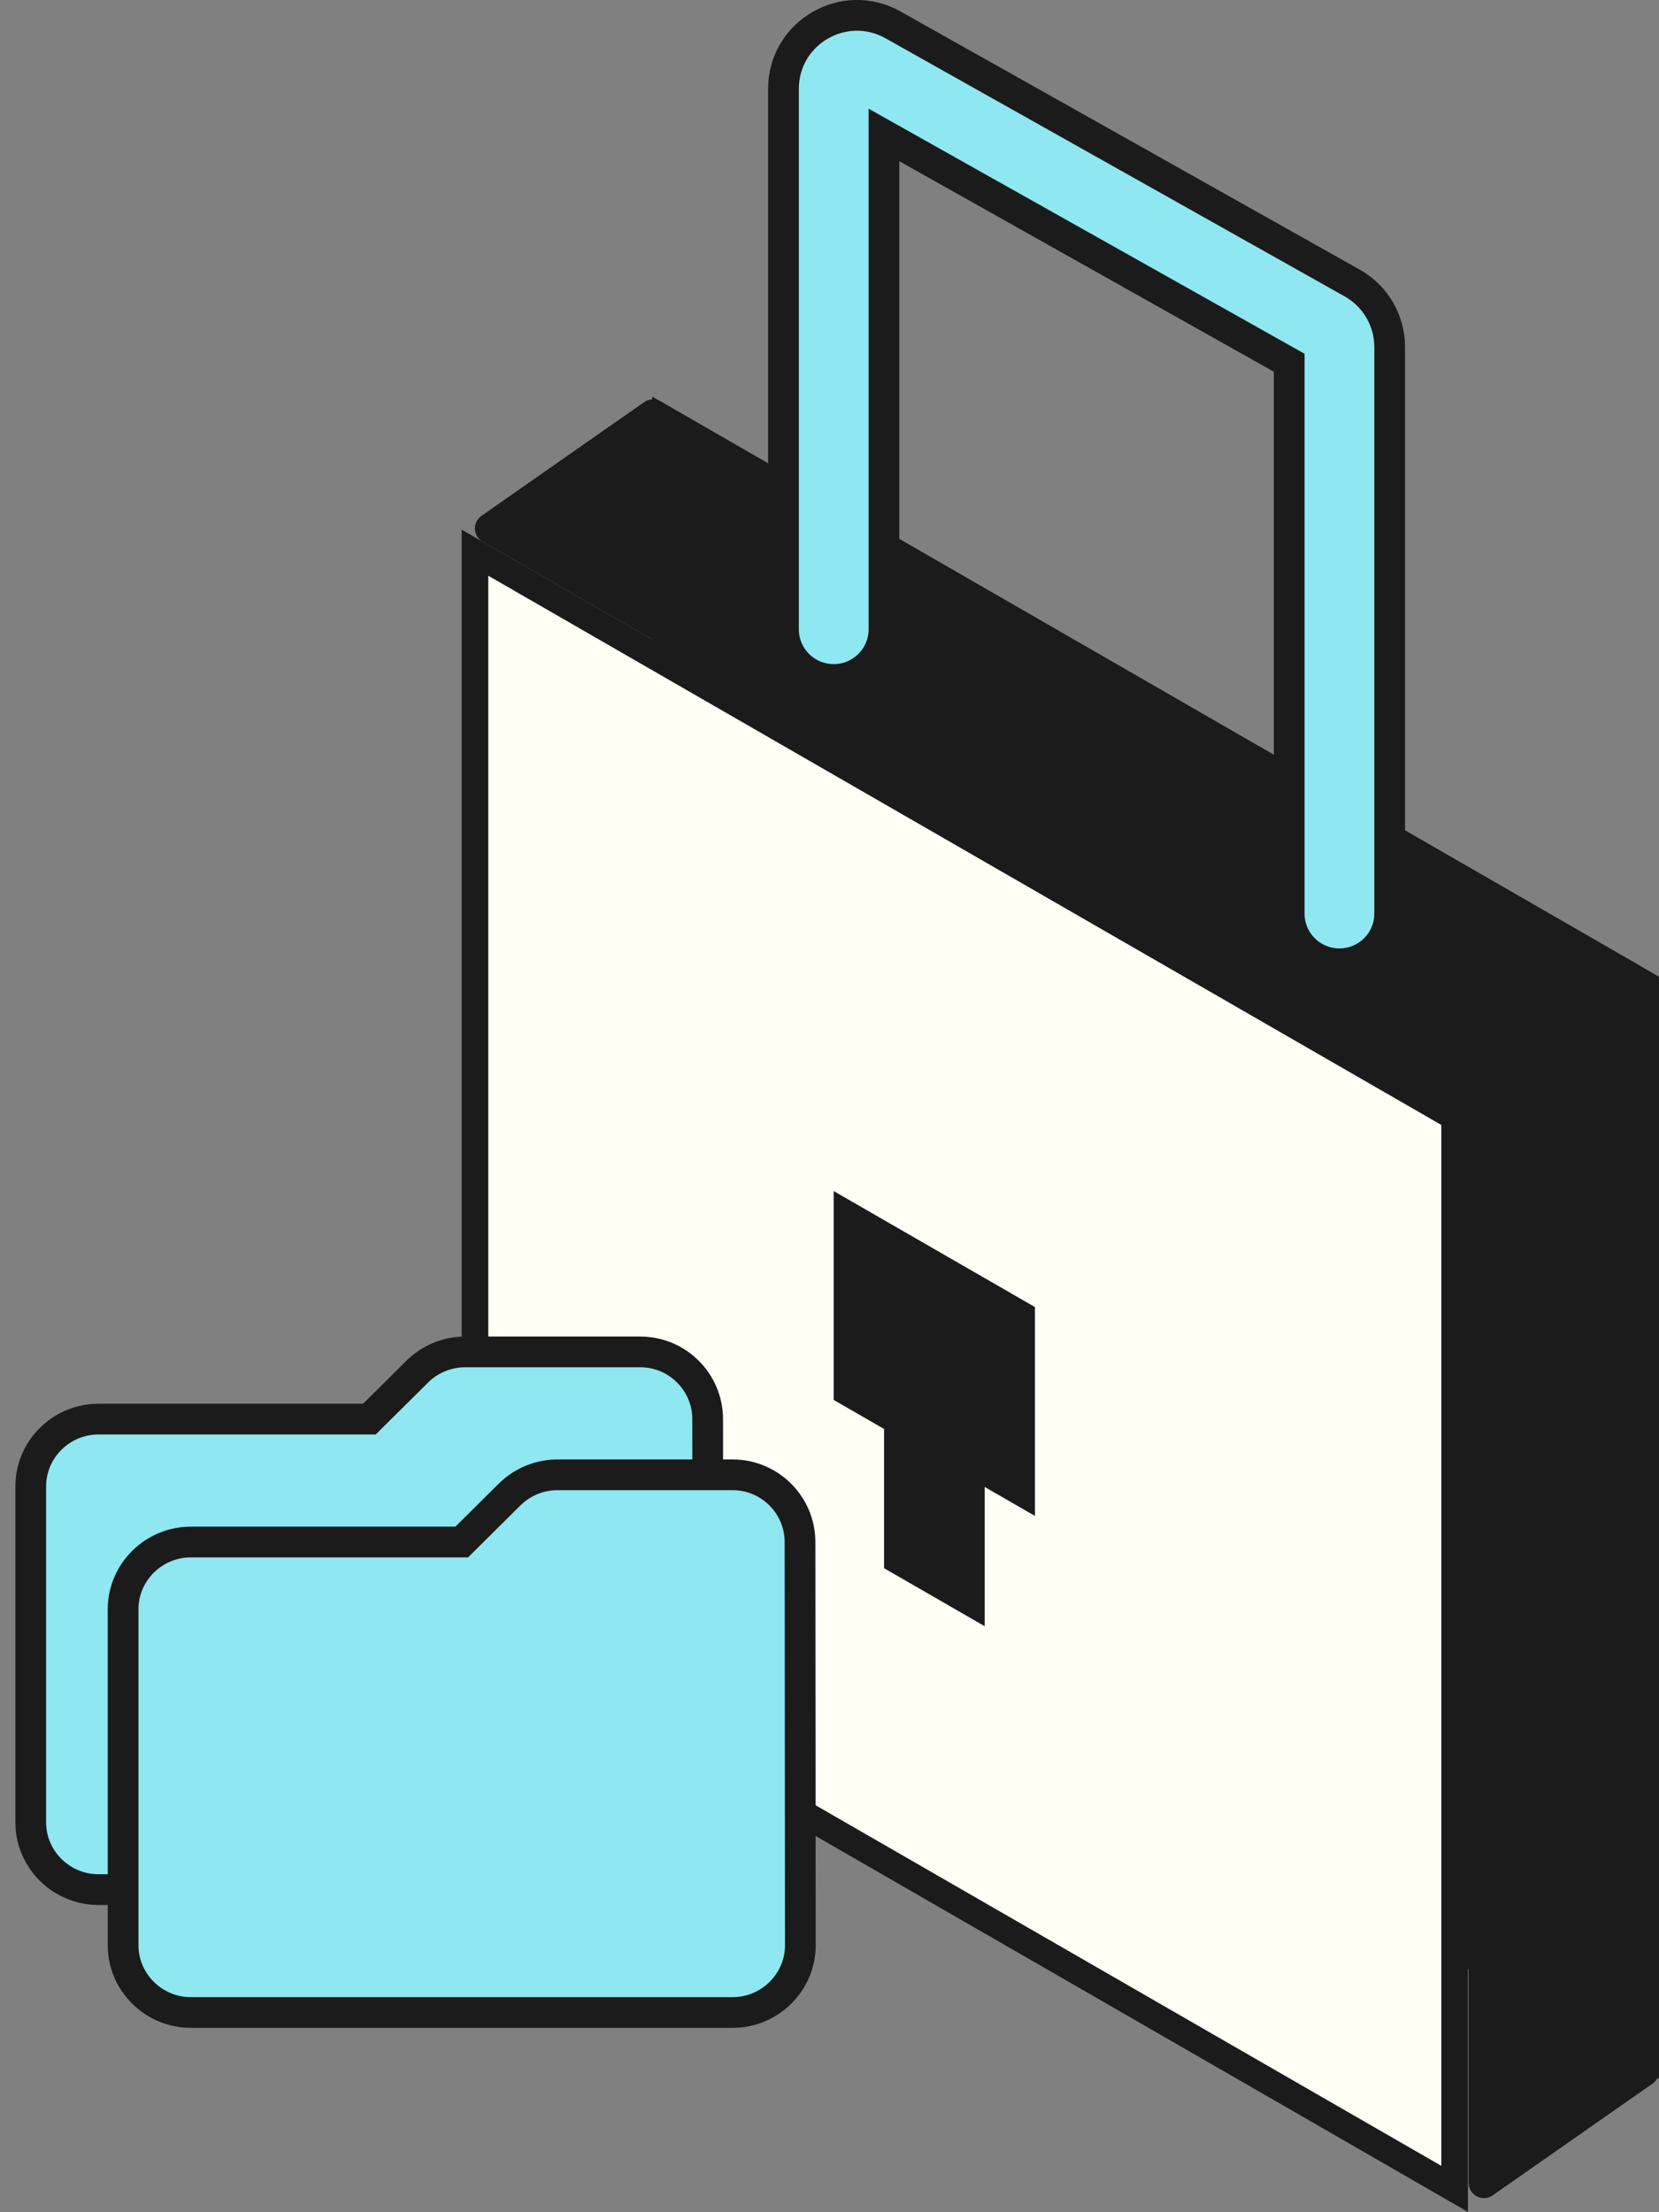
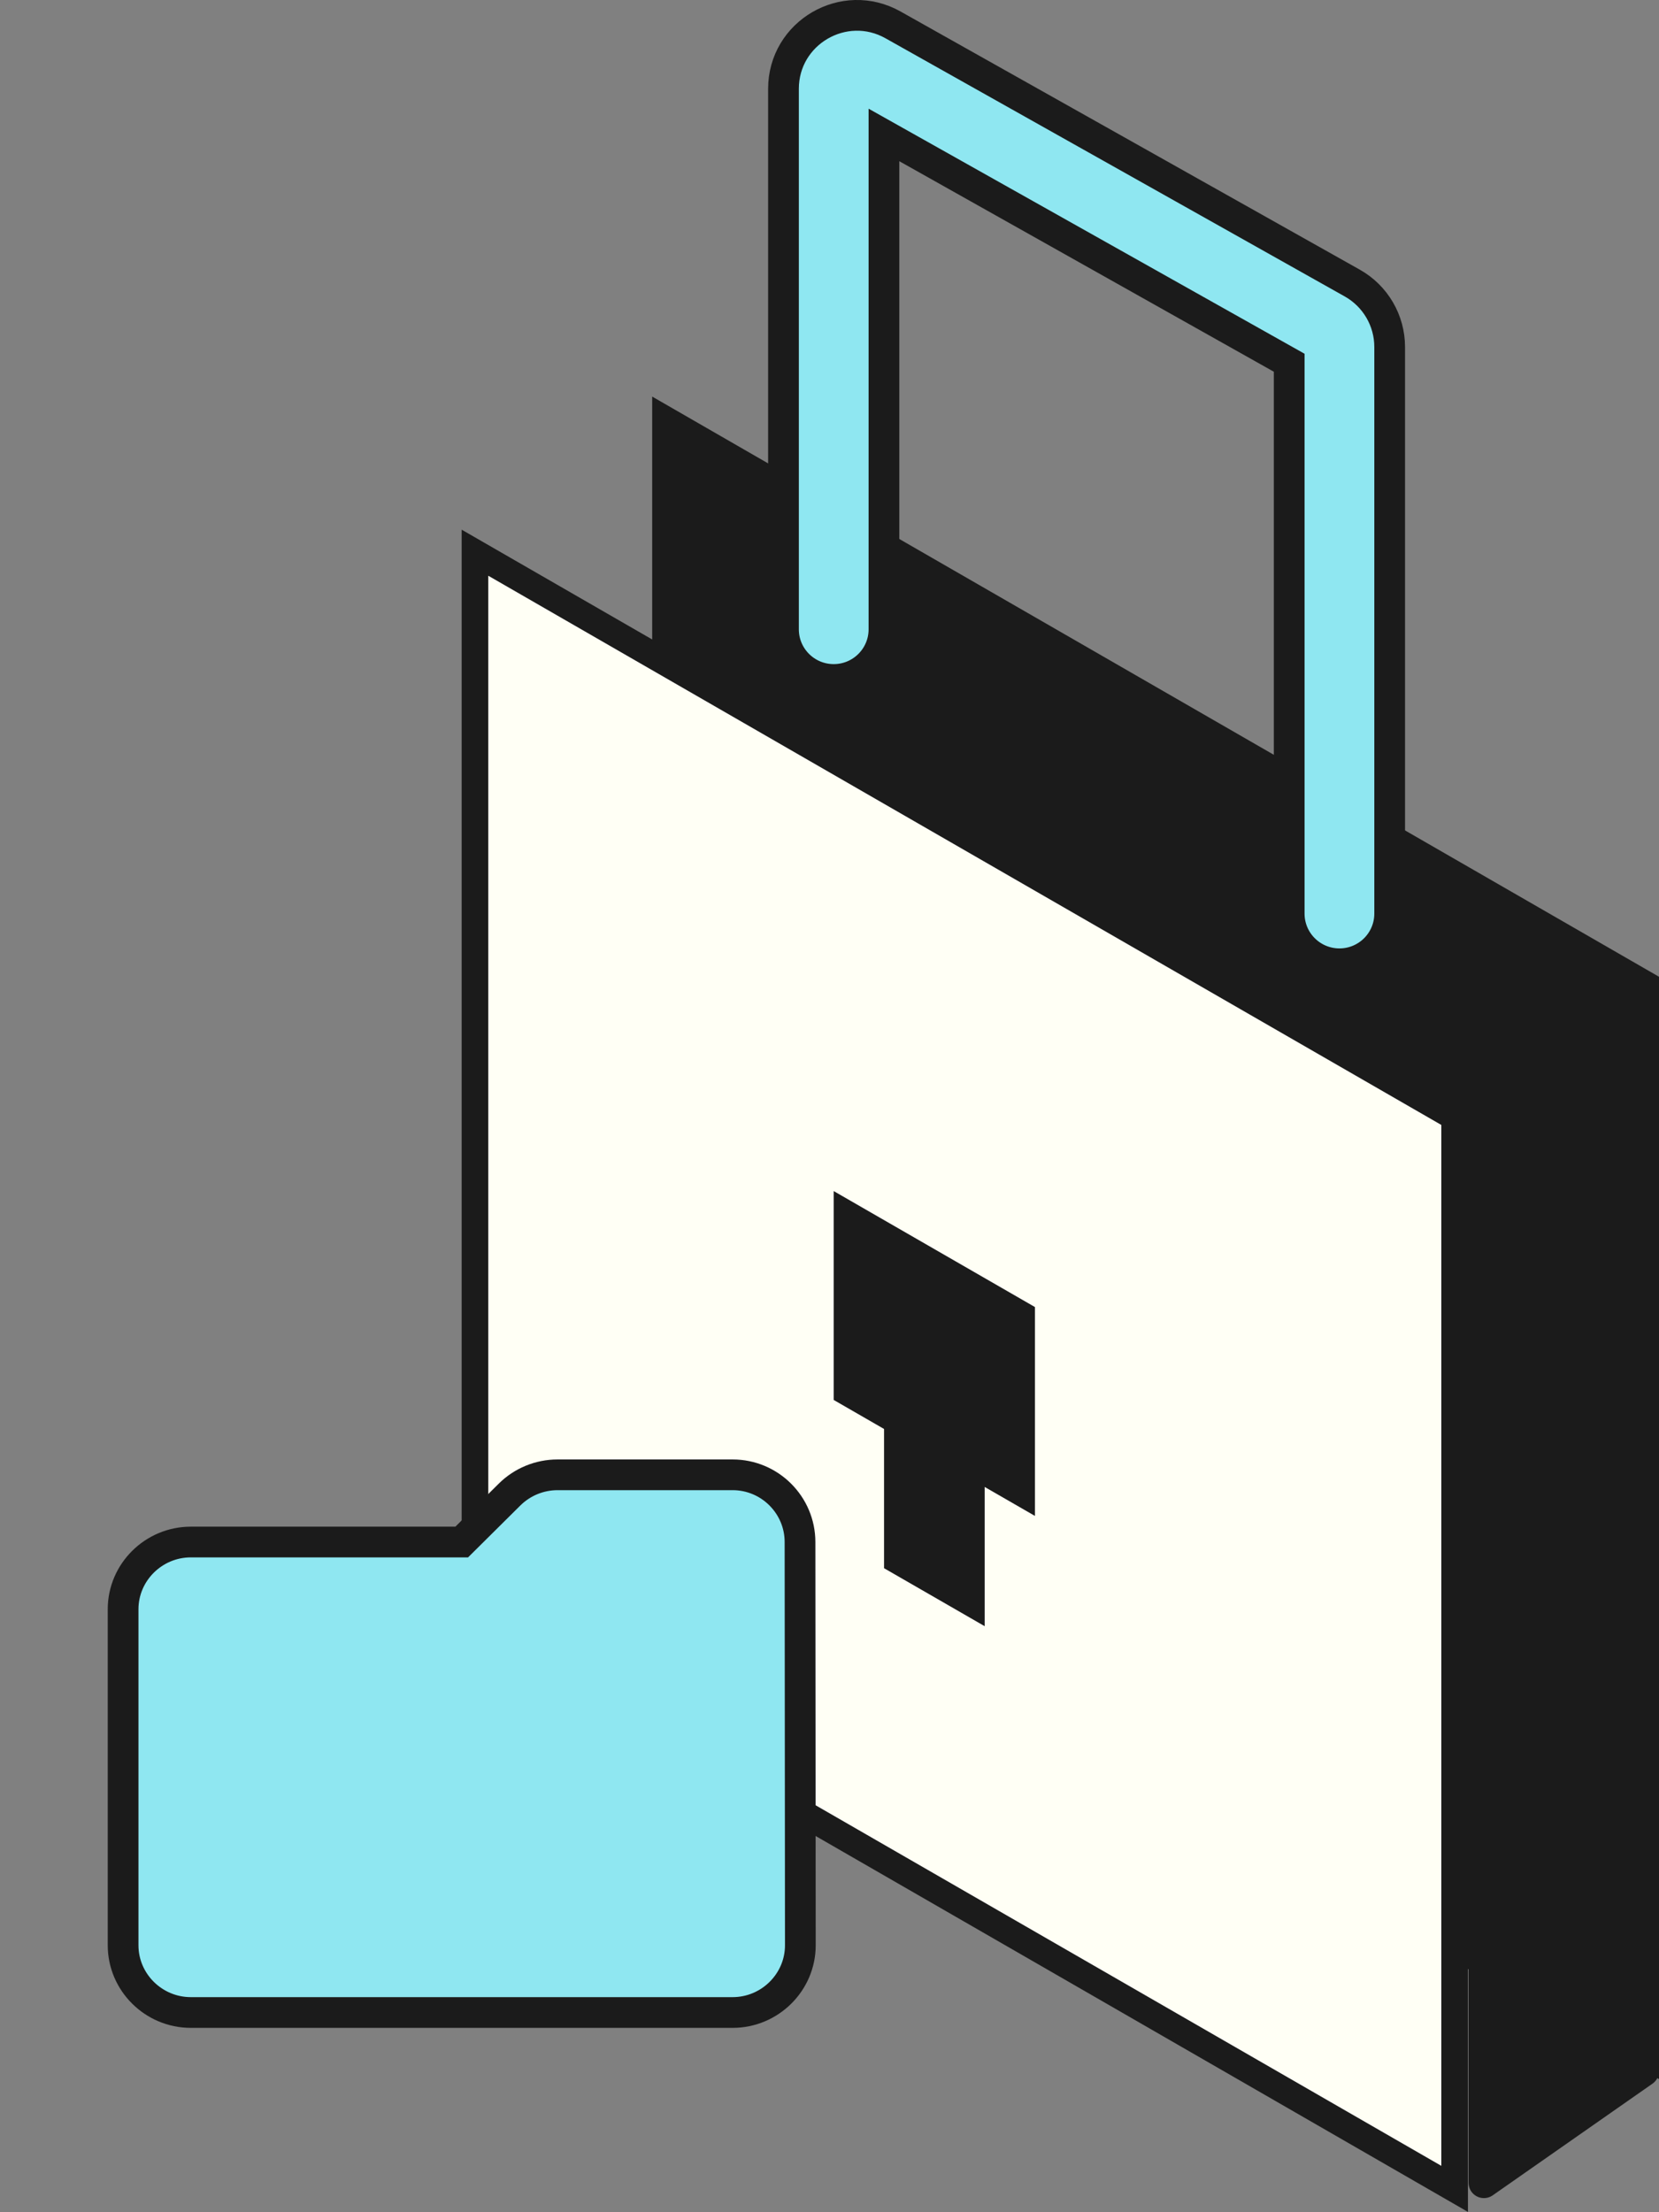
<svg xmlns="http://www.w3.org/2000/svg" width="108" height="144" viewBox="0 0 108 144" fill="none">
  <rect x="0" y="0" width="108" height="144" fill="#808080" stroke="none" />
  <g clip-path="url(#clip0_233_6375)">
    <path d="M43.457 96.992V27.545L107 64.158V133.605L43.457 96.992Z" fill="#1B1B1B" stroke="#1B1B1B" stroke-width="2" />
    <path d="M107.001 134.814L96.602 142.081V72.766L107.001 65.499V134.814Z" fill="#1B1B1B" stroke="#1B1B1B" stroke-width="2" stroke-linejoin="round" />
-     <path d="M106.135 63.661L95.546 71.06L31.917 34.397L42.505 26.997L106.135 63.661Z" fill="#1B1B1B" stroke="#1B1B1B" stroke-width="2" stroke-linejoin="round" />
    <rect x="0.866" y="1.499" width="73.645" height="69.755" transform="matrix(0.866 0.499 0 1 30.17 34.046)" fill="#FFFFF5" stroke="#1B1B1B" stroke-width="2" />
    <rect width="15.129" height="13.596" transform="matrix(0.866 0.499 0 1 54.273 77.531)" fill="#1B1B1B" />
    <rect width="7.565" height="13.596" transform="matrix(0.866 0.499 0 1 57.551 88.483)" fill="#1B1B1B" />
    <path d="M57.545 40.964V8.784L83.926 23.612V59.469C83.926 61.274 85.392 62.735 87.197 62.735C89.001 62.735 90.467 61.274 90.467 59.469V22.586C90.467 20.86 89.535 19.269 88.03 18.424L58.135 1.62C54.949 -0.171 51.004 2.125 51.004 5.782V40.964C51.004 42.769 52.47 44.229 54.274 44.229C56.079 44.229 57.545 42.769 57.545 40.964Z" fill="#8FE7F1" stroke="#1B1B1B" stroke-width="2" stroke-linecap="round" />
-     <path d="M27.154 89.291C27.992 88.459 29.116 88 30.284 88H41.681C44.106 88 46.068 89.969 46.068 92.375L46.09 118.625C46.09 121.031 44.106 123 41.681 123H6.411C3.986 123 2.002 121.031 2.002 118.625V96.75C2.002 94.344 3.986 92.375 6.411 92.375H24.046L27.154 89.291Z" fill="#8FE7F1" stroke="#1B1B1B" stroke-width="2" />
    <path d="M33.166 97.291C34.003 96.459 35.128 96 36.296 96H47.693C50.118 96 52.08 97.969 52.08 100.375L52.102 126.625C52.102 129.031 50.118 131 47.693 131H12.422C9.998 131 8.014 129.031 8.014 126.625V104.75C8.014 102.344 9.998 100.375 12.422 100.375H30.058L33.166 97.291Z" fill="#8FE7F1" stroke="#1B1B1B" stroke-width="2" />
  </g>
  <defs>
    <clipPath id="clip0_233_6375">
      <rect width="108" height="144" fill="white" />
    </clipPath>
  </defs>
</svg>